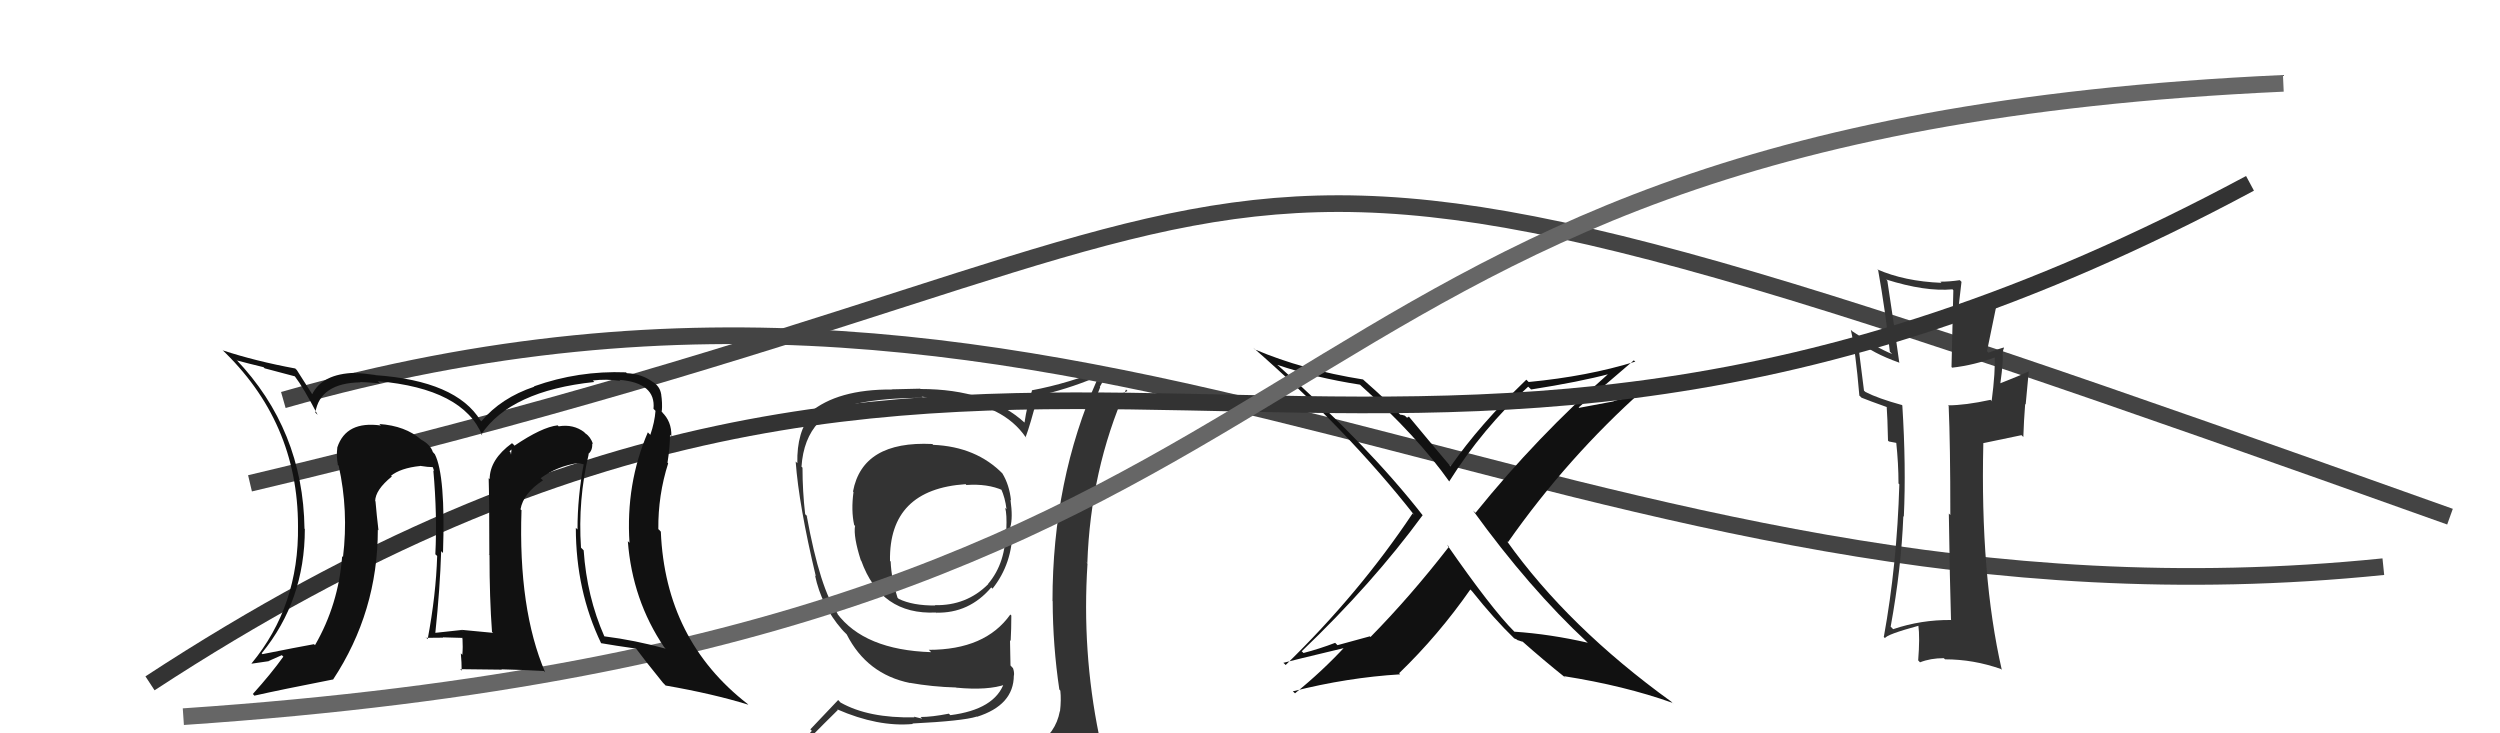
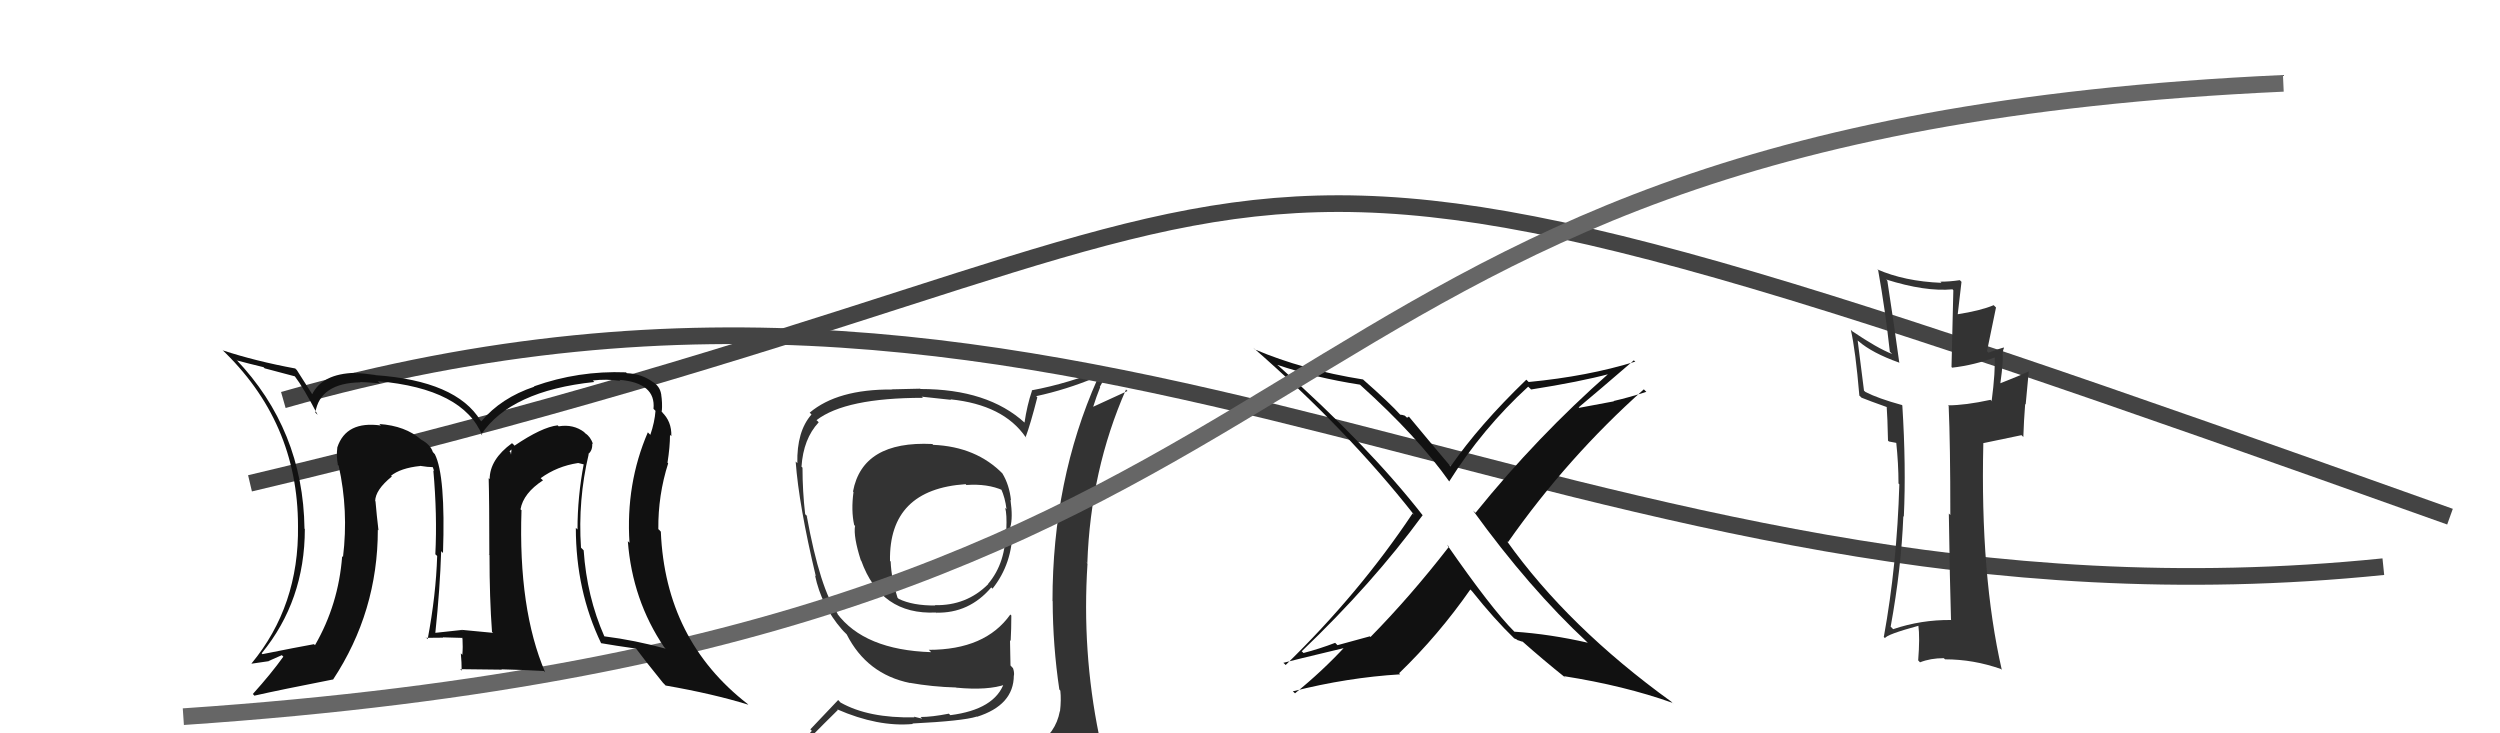
<svg xmlns="http://www.w3.org/2000/svg" width="150" height="44" viewBox="0,0,150,44">
  <path fill="#333" d="M56.04 26.74L55.98 26.68L55.94 26.64Q51.75 26.44 51.18 29.49L51.28 29.60L51.21 29.52Q51.06 30.63 51.25 31.50L51.33 31.58L51.30 31.56Q51.20 32.21 51.65 33.62L51.70 33.67L51.67 33.63Q52.84 36.91 56.16 36.75L56.23 36.83L56.16 36.76Q58.15 36.81 59.48 35.24L59.45 35.22L59.55 35.32Q60.75 33.81 60.75 31.76L60.69 31.69L60.62 31.62Q60.78 31.06 60.63 29.99L60.67 30.03L60.66 30.02Q60.56 29.09 60.14 28.40L60.18 28.44L60.18 28.44Q58.58 26.80 55.99 26.69ZM60.85 45.18L60.92 45.25L60.98 45.31Q58.96 45.69 50.89 46.07L50.97 46.15L51.02 46.20Q49.35 46.28 47.72 45.45L47.61 45.34L47.60 45.33Q48.45 44.39 50.27 42.60L50.40 42.73L50.23 42.56Q52.68 43.63 54.77 43.44L54.83 43.50L54.74 43.41Q57.75 43.26 58.59 43.00L58.52 42.92L58.61 43.01Q60.83 42.31 60.83 40.52L60.74 40.42L60.84 40.53Q60.86 40.31 60.78 40.09L60.63 39.93L60.60 38.41L60.64 38.46Q60.68 37.73 60.68 36.93L60.66 36.91L60.62 36.87Q59.12 38.99 55.73 38.99L55.87 39.13L55.87 39.13Q51.85 39.00 50.21 36.79L50.27 36.84L50.28 36.85Q49.20 35.35 48.40 30.93L48.50 31.04L48.31 30.85Q48.15 29.47 48.15 28.06L48.09 28.00L48.09 28.00Q48.20 26.33 49.12 25.34L49.08 25.29L48.99 25.21Q50.73 23.87 55.38 23.87L55.30 23.80L57.06 23.99L57.03 23.96Q60.21 24.29 61.54 26.23L61.64 26.33L61.54 26.22Q61.82 25.48 62.24 23.84L62.30 23.90L62.17 23.77Q63.98 23.38 65.73 22.65L65.89 22.81L65.84 22.76Q63.15 28.82 63.15 36.05L63.14 36.04L63.16 36.07Q63.17 38.75 63.56 41.37L63.59 41.40L63.62 41.44Q63.68 41.99 63.60 42.68L63.65 42.72L63.59 42.67Q63.35 43.99 62.14 44.75L62.21 44.82L62.18 44.80Q61.80 45.17 60.96 45.29ZM63.84 48.13L63.85 48.14L63.84 48.13Q65.39 48.27 66.15 47.32L66.04 47.21L66.05 47.22Q66.46 46.34 66.35 45.61L66.43 45.70L66.28 45.54Q66.23 44.97 66.04 44.20L66.01 44.18L65.94 44.11Q64.91 39.07 65.25 33.82L65.11 33.67L65.24 33.80Q65.43 28.21 67.56 23.37L67.65 23.46L65.56 24.42L65.58 24.44Q65.78 23.80 66.01 23.23L65.99 23.21L66.57 22.16L66.47 22.05Q64.11 23.01 61.90 23.42L61.84 23.36L61.92 23.44Q61.62 24.33 61.47 25.36L61.47 25.35L61.49 25.37Q59.27 23.34 55.23 23.34L55.21 23.32L53.50 23.36L53.51 23.37Q50.25 23.35 48.58 24.76L48.54 24.72L48.69 24.87Q47.80 25.88 47.84 27.79L47.80 27.75L47.74 27.69Q47.93 30.31 48.95 34.58L48.77 34.39L48.90 34.52Q49.29 36.36 50.51 37.76L50.61 37.87L50.76 38.02L50.83 38.09L50.80 38.06Q52.01 40.45 54.60 40.98L54.64 41.02L54.59 40.97Q55.93 41.21 57.38 41.25L57.47 41.34L57.38 41.26Q59.28 41.44 60.35 41.06L60.24 40.95L60.25 40.96Q59.69 42.57 57.02 42.91L56.93 42.82L56.93 42.82Q55.91 43.02 55.23 43.02L55.33 43.12L54.83 43.00L54.87 43.04Q52.11 43.10 50.43 42.15L50.29 42.00L48.62 43.76L48.71 43.85Q47.92 44.73 47.08 45.68L46.93 45.54L47.05 45.65Q48.08 46.23 49.07 46.42L48.90 46.25L48.18 47.28L48.09 47.19Q50.78 48.24 56.42 48.24L56.46 48.29L56.68 48.28L56.71 48.31Q60.29 48.28 63.87 48.16ZM57.99 29.11L58.01 29.13L57.98 29.10Q59.26 29.01 60.17 29.42L60.20 29.45L60.06 29.32Q60.31 29.87 60.39 30.55L60.34 30.50L60.31 30.47Q60.42 30.85 60.38 31.76L60.43 31.82L60.34 31.72Q60.38 33.75 59.28 35.04L59.13 34.90L59.29 35.05Q57.99 36.35 56.09 36.31L56.22 36.44L56.12 36.33Q54.76 36.34 53.92 35.93L53.87 35.88L53.85 35.86Q53.48 34.72 53.44 33.70L53.42 33.67L53.40 33.65Q53.33 29.36 57.94 29.05Z" />
  <path d="M15 29 C87 12,63 1,147 31" stroke="#444" fill="none" />
  <path d="M17 24 C66 10,94 39,143 34" stroke="#444" fill="none" />
  <path fill="#111" d="M95.19 38.49L95.30 38.60L95.25 38.56Q93.03 38.05 90.86 37.90L90.92 37.96L90.87 37.91Q89.49 36.53 86.82 32.68L86.79 32.65L86.94 32.80Q84.63 35.78 82.23 38.22L82.19 38.18L80.25 38.71L80.11 38.57Q79.20 38.92 78.21 39.18L78.15 39.12L78.10 39.08Q82.35 35.02 85.36 30.91L85.37 30.92L85.37 30.93Q82.12 26.76 76.72 21.96L76.68 21.93L76.64 21.89Q78.90 22.66 81.60 23.08L81.57 23.05L81.62 23.10Q85.07 26.21 86.97 28.91L86.82 28.76L86.95 28.89Q88.95 25.71 91.69 23.20L91.83 23.33L91.86 23.37Q94.79 22.91 96.62 22.42L96.61 22.40L96.57 22.37Q92.22 26.20 88.53 30.77L88.53 30.77L88.38 30.63Q91.75 35.29 95.22 38.52ZM98.18 21.77L98.02 21.60L98.11 21.70Q95.26 22.58 91.72 22.92L91.59 22.79L91.58 22.78Q88.75 25.51 87.04 27.98L87.00 27.94L86.98 27.92Q86.11 26.90 84.47 24.92L84.55 25.00L84.42 25.06L84.29 24.94Q84.12 24.88 84.01 24.88L84.06 24.93L84.05 24.92Q83.40 24.19 81.76 22.75L81.75 22.74L81.79 22.77Q78.16 22.19 75.30 20.97L75.26 20.93L75.19 20.86Q80.82 25.77 84.86 30.91L84.74 30.79L84.76 30.80Q81.56 35.60 77.14 39.90L77.05 39.81L77.00 39.77Q77.27 39.69 80.78 38.85L80.78 38.86L80.71 38.79Q79.34 40.27 77.70 41.60L77.65 41.55L77.57 41.48Q80.85 40.65 84.01 40.46L83.91 40.35L83.95 40.39Q86.31 38.11 88.22 35.37L88.33 35.48L88.32 35.47Q89.65 37.14 90.87 38.32L90.95 38.41L90.85 38.30Q91.02 38.36 91.10 38.44L91.07 38.41L91.36 38.51L91.28 38.43Q92.61 39.61 93.95 40.68L93.97 40.70L93.84 40.57Q97.46 41.14 100.35 42.17L100.45 42.28L100.29 42.11Q94.10 37.64 90.41 32.46L90.58 32.63L90.48 32.53Q94.06 27.43 98.63 23.36L98.69 23.42L98.78 23.51Q97.81 23.83 96.82 24.06L96.83 24.08L94.75 24.47L94.72 24.44Q95.86 23.49 98.03 21.62Z" />
-   <path d="M9 41 C61 7,81 40,135 11" stroke="#333" fill="none" />
  <path d="M11 43 C85 38,71 8,137 5" stroke="#666" fill="none" />
  <path fill="#333" d="M117.10 37.23L117.04 37.16L117.08 37.20Q115.27 37.18 113.59 37.75L113.54 37.70L113.44 37.60Q114.08 34.09 114.20 30.97L114.22 30.99L114.23 31.00Q114.37 27.98 114.14 24.33L114.10 24.28L114.11 24.30Q112.69 23.91 111.93 23.52L111.84 23.44L111.46 20.43L111.51 20.47Q112.33 21.18 113.93 21.75L113.88 21.70L113.96 21.78Q113.66 19.58 113.24 16.84L113.22 16.82L113.17 16.77Q115.51 17.51 117.15 17.36L117.20 17.42L117.09 22.02L117.13 22.06Q118.46 21.91 119.79 21.41L119.77 21.39L119.68 21.30Q119.73 22.30 119.50 24.05L119.57 24.12L119.43 23.99Q117.91 24.32 116.88 24.32L116.86 24.30L116.92 24.36Q117.02 26.64 117.02 30.90L116.91 30.79L116.93 30.81Q116.99 35.01 117.06 37.18ZM120.11 20.74L120.24 20.87L120.22 20.85Q119.92 20.93 119.31 21.16L119.22 21.07L119.76 18.45L119.62 18.31Q118.84 18.64 117.43 18.86L117.57 19.00L117.46 18.89Q117.54 18.28 117.69 16.91L117.59 16.81L117.58 16.81Q116.99 16.90 116.42 16.90L116.41 16.89L116.49 16.97Q114.27 16.88 112.63 16.16L112.72 16.24L112.69 16.22Q113.12 18.63 113.39 21.10L113.48 21.19L113.53 21.24Q112.65 20.90 111.13 19.87L111.10 19.84L111.05 19.79Q111.33 21.02 111.56 23.72L111.53 23.70L111.69 23.86Q112.10 24.03 113.28 24.45L113.27 24.45L113.20 24.38Q113.25 25.03 113.28 26.44L113.34 26.49L113.76 26.57L113.87 26.61L113.77 26.51Q113.91 27.82 113.91 29.01L113.84 28.93L113.96 29.06Q113.82 33.87 113.03 38.21L113.00 38.19L113.10 38.29Q113.19 38.07 115.13 37.54L115.30 37.70L115.10 37.51Q115.20 38.25 115.09 39.63L115.10 39.63L115.20 39.74Q115.83 39.49 116.63 39.49L116.75 39.61L116.70 39.56Q118.41 39.56 120.05 40.14L120.06 40.14L120.11 40.20Q118.81 34.52 119.00 26.60L118.99 26.59L121.29 26.11L121.40 26.22Q121.43 25.26 121.51 24.24L121.54 24.27L121.73 22.24L121.75 22.27Q121.19 22.54 120.01 23.00L119.99 22.98L120.02 23.01Q120.22 21.58 120.15 21.23L120.10 21.18L120.16 21.25Q120.16 21.06 120.24 20.87Z" />
  <path fill="#111" d="M35.40 27.34L35.38 27.32L35.30 27.24Q35.57 27.01 35.53 26.59L35.43 26.49L35.59 26.66Q35.43 26.20 35.13 26.01L35.04 25.92L35.07 25.94Q34.40 25.43 33.52 25.58L33.45 25.51L33.46 25.52Q32.51 25.63 30.87 26.74L30.81 26.67L30.72 26.59Q29.38 27.57 29.38 28.75L29.43 28.79L29.32 28.69Q29.36 29.98 29.36 33.29L29.30 33.24L29.37 33.31Q29.37 35.89 29.52 37.91L29.45 37.84L29.58 37.97Q27.69 37.79 27.69 37.79L27.83 37.93L27.69 37.80Q26.84 37.89 26.12 37.97L26.03 37.88L26.12 37.97Q26.40 35.32 26.47 33.07L26.57 33.17L26.58 33.18Q26.74 28.54 26.09 27.25L26.06 27.22L25.97 27.12Q25.83 26.68 25.26 26.37L25.13 26.25L25.26 26.37Q24.32 25.55 22.76 25.44L22.88 25.56L22.85 25.53Q20.77 25.24 20.24 26.84L20.19 26.79L20.24 26.84Q20.17 27.41 20.28 27.91L20.15 27.77L20.32 27.94Q20.92 30.64 20.58 33.42L20.61 33.45L20.53 33.37Q20.31 36.27 18.90 38.71L18.73 38.54L18.84 38.65Q17.84 38.83 15.74 39.25L15.74 39.24L15.70 39.20Q18.29 36.04 18.29 31.74L18.21 31.66L18.27 31.72Q18.19 25.78 14.15 21.55L14.26 21.66L14.23 21.63Q14.86 21.80 15.81 22.03L15.88 22.10L17.69 22.58L17.69 22.58Q18.20 23.24 19.07 24.91L19.06 24.89L18.92 24.76Q19.20 22.98 21.64 22.94L21.63 22.93L21.61 22.92Q21.80 22.92 22.79 23.00L22.79 23.00L22.67 22.87Q27.80 23.32 28.94 26.14L28.92 26.11L28.87 26.07Q30.63 23.45 35.66 22.92L35.52 22.78L35.57 22.83Q36.35 22.73 37.22 22.85L37.30 22.92L37.16 22.79Q39.36 22.97 39.21 24.53L39.35 24.67L39.33 24.65Q39.28 25.33 39.02 26.09L38.94 26.01L38.87 25.94Q37.54 29.03 37.77 32.57L37.76 32.56L37.67 32.47Q37.94 36.01 39.85 38.83L39.77 38.75L39.94 38.92Q38.09 38.41 36.26 38.18L36.31 38.23L36.26 38.18Q35.21 35.80 35.02 33.02L35.00 33.00L34.86 32.86Q34.67 30.00 35.32 27.26ZM36.08 38.61L36.03 38.56L36.06 38.59Q36.85 38.73 38.19 38.92L38.07 38.81L38.10 38.83Q38.64 39.56 39.78 40.97L39.91 41.10L39.93 41.13Q42.80 41.63 44.89 42.28L44.91 42.30L44.86 42.24Q39.92 38.41 39.65 31.90L39.56 31.80L39.50 31.75Q39.48 29.71 40.09 27.80L40.12 27.83L40.05 27.76Q40.20 26.81 40.20 26.09L40.26 26.15L40.28 26.17Q40.31 25.28 39.70 24.71L39.81 24.83L39.63 24.60L39.71 24.68Q39.75 24.16 39.67 23.66L39.69 23.68L39.67 23.65Q39.59 23.16 39.13 22.89L39.13 22.89L39.13 22.89Q38.48 22.43 37.61 22.39L37.58 22.36L37.56 22.34Q34.70 22.23 32.04 23.18L31.98 23.13L32.06 23.20Q30.06 23.87 28.88 25.28L28.86 25.26L28.83 25.23Q27.37 22.85 22.53 22.51L22.51 22.49L22.53 22.50Q21.77 22.39 21.35 22.39L21.45 22.49L21.32 22.37Q19.32 22.42 18.72 23.68L18.74 23.70L18.80 23.76Q18.49 23.26 17.80 22.19L17.75 22.15L17.72 22.11Q15.34 21.67 13.36 21.02L13.26 20.92L13.25 20.91Q17.88 25.28 17.88 31.57L17.97 31.65L17.88 31.56Q17.95 36.35 15.09 39.81L15.17 39.90L15.10 39.82Q15.63 39.74 16.13 39.67L16.12 39.66L16.91 39.31L17.00 39.40Q16.27 40.42 15.17 41.64L15.22 41.69L15.26 41.74Q16.85 41.38 19.97 40.77L20.05 40.85L19.98 40.78Q22.67 36.70 22.67 31.78L22.70 31.81L22.71 31.83Q22.60 30.91 22.53 30.08L22.47 30.02L22.51 30.07Q22.52 29.39 23.51 28.59L23.38 28.45L23.43 28.55L23.44 28.56Q24.03 28.08 25.21 27.96L25.16 27.91L25.19 27.95Q25.69 28.03 26.00 28.03L25.95 27.98L26.05 28.27L26.00 28.22Q26.24 30.90 26.12 33.26L26.17 33.30L26.23 33.36Q26.16 35.69 25.66 38.35L25.51 38.20L25.57 38.27Q26.59 38.26 26.59 38.26L26.72 38.39L26.57 38.24Q28.06 38.28 27.72 38.28L27.61 38.17L27.75 38.31Q27.78 38.83 27.74 39.29L27.66 39.21L27.65 39.20Q27.70 39.74 27.70 40.24L27.61 40.15L30.11 40.18L30.09 40.16Q31.38 40.19 32.63 40.26L32.60 40.23L32.71 40.34Q31.09 36.55 31.29 30.61L31.32 30.65L31.23 30.56Q31.40 29.59 32.58 28.82L32.48 28.73L32.44 28.69Q33.43 27.97 34.69 27.78L34.69 27.78L35.10 27.88L35.03 27.81Q34.65 29.79 34.65 31.77L34.51 31.63L34.55 31.67Q34.55 35.44 36.07 38.60ZM30.57 27.08L30.69 26.97L30.66 27.28L30.63 27.14Z" />
</svg>